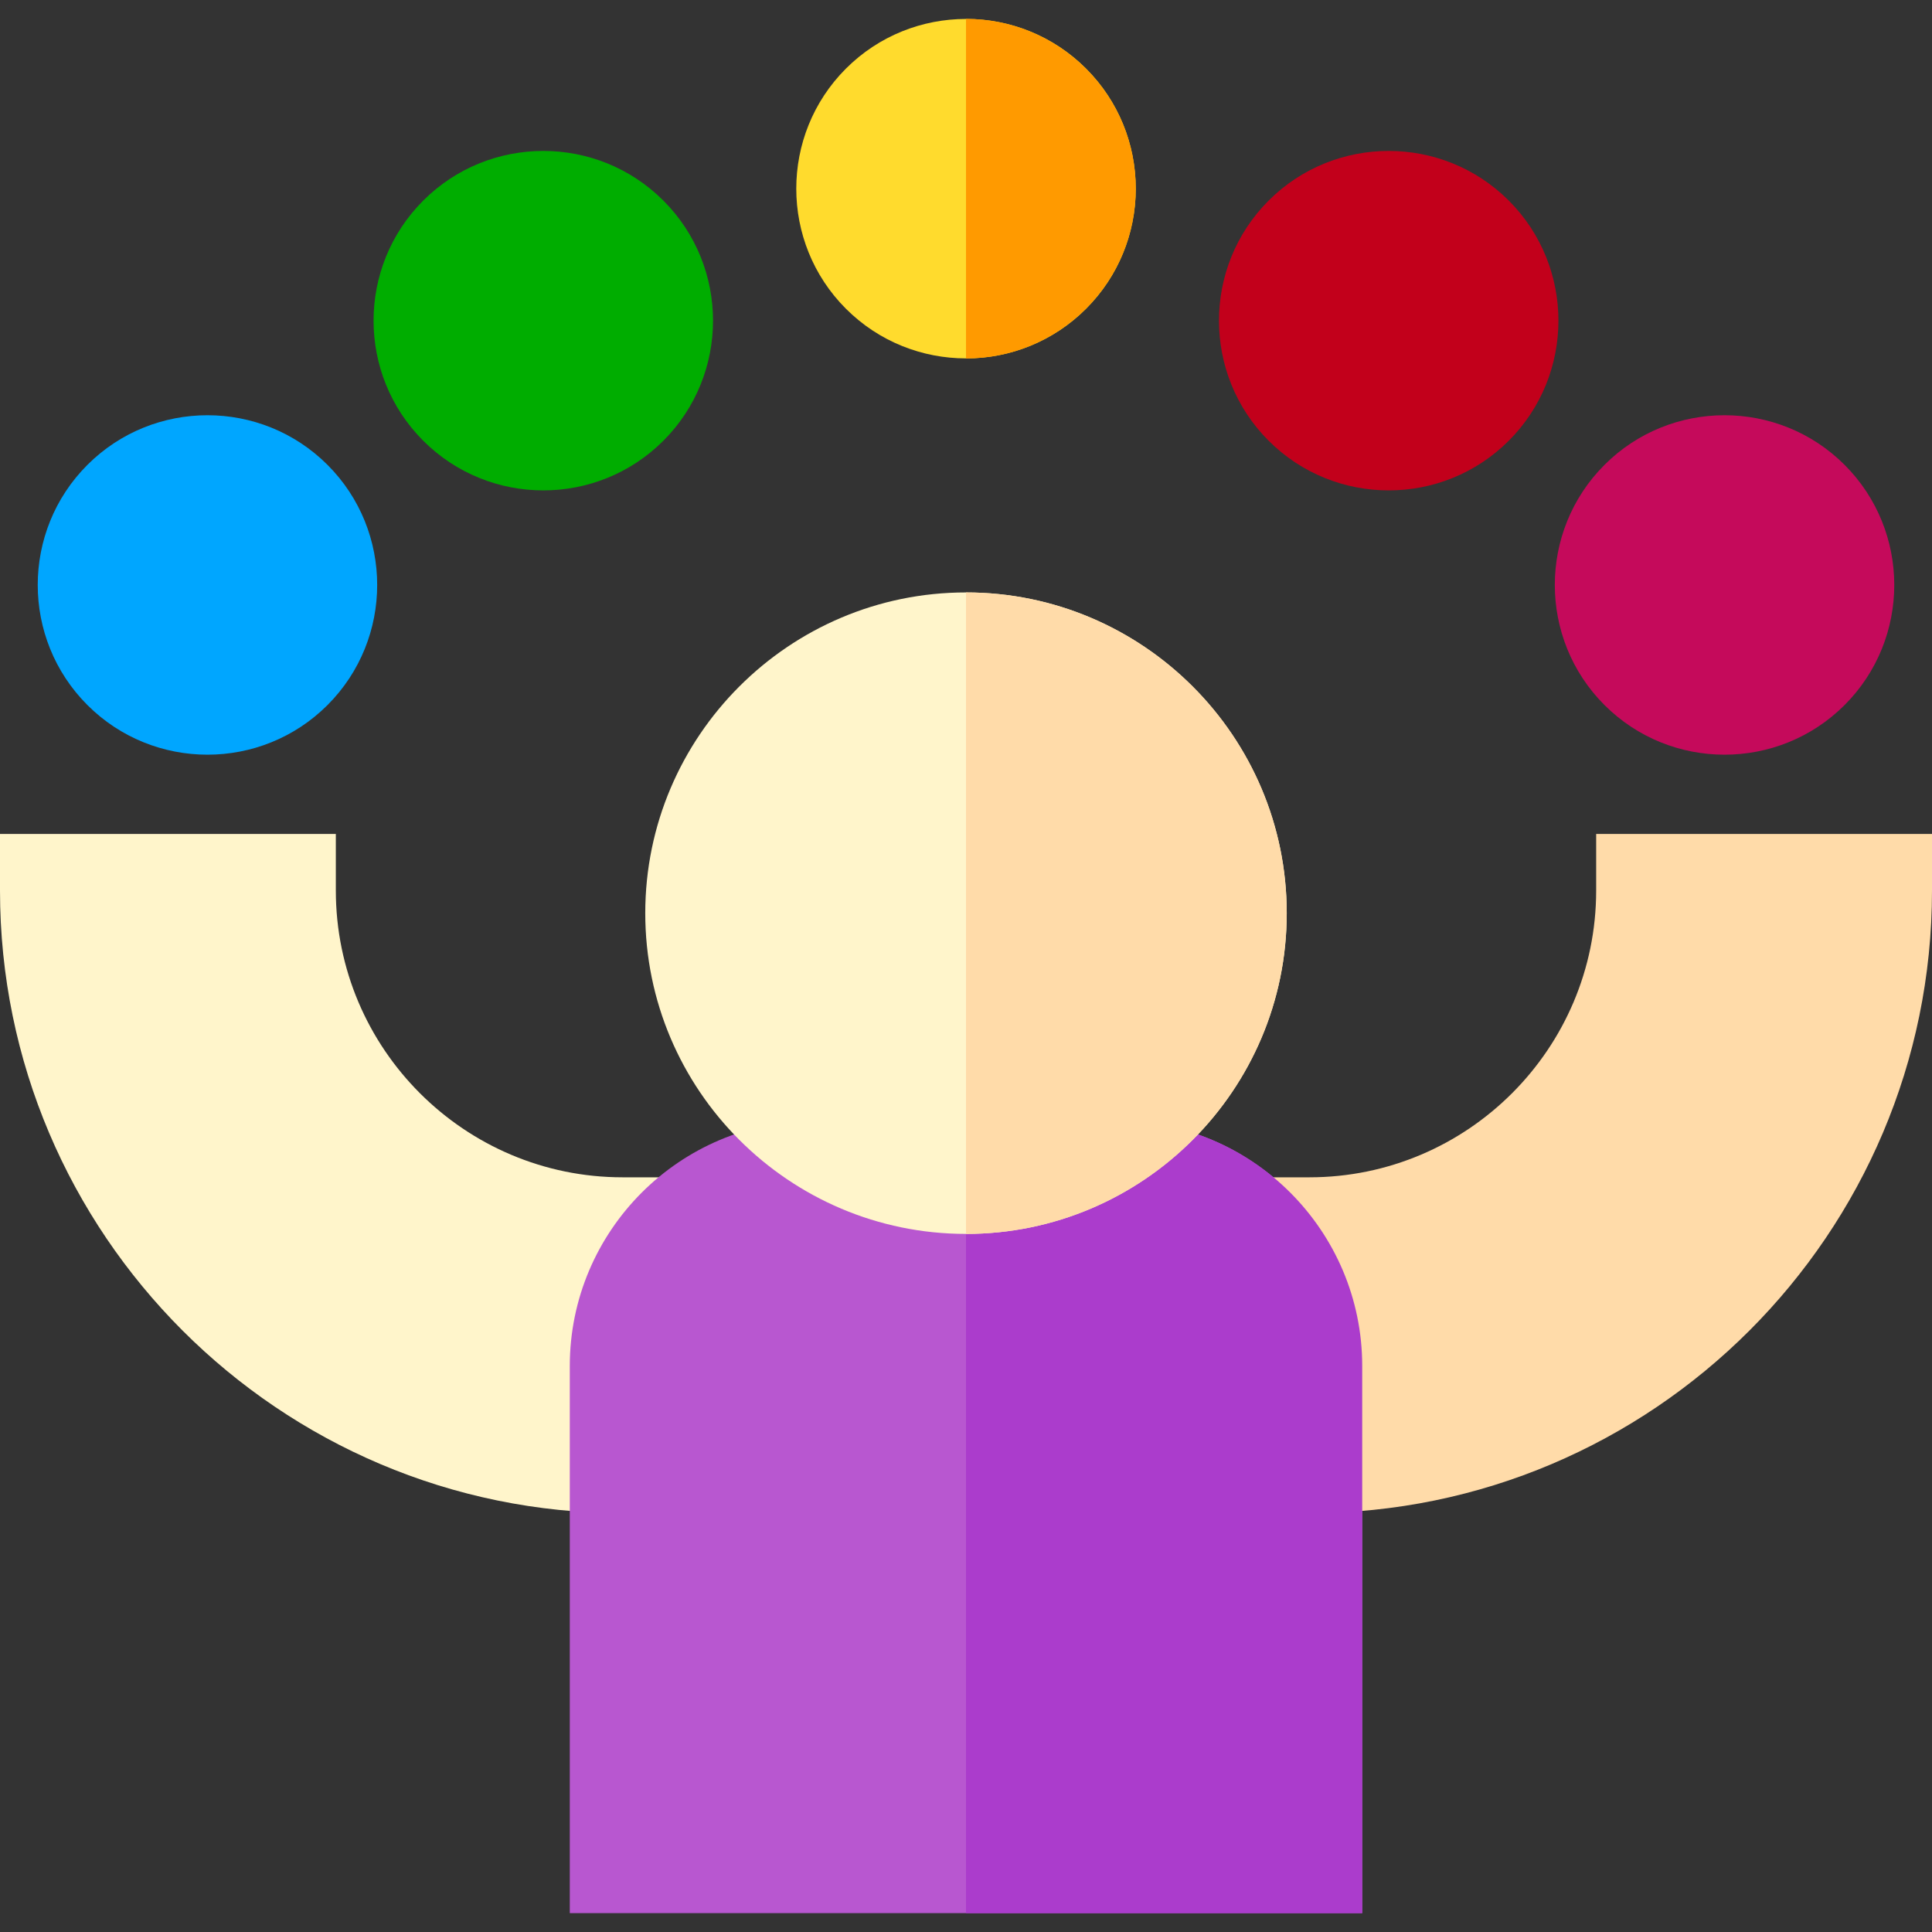
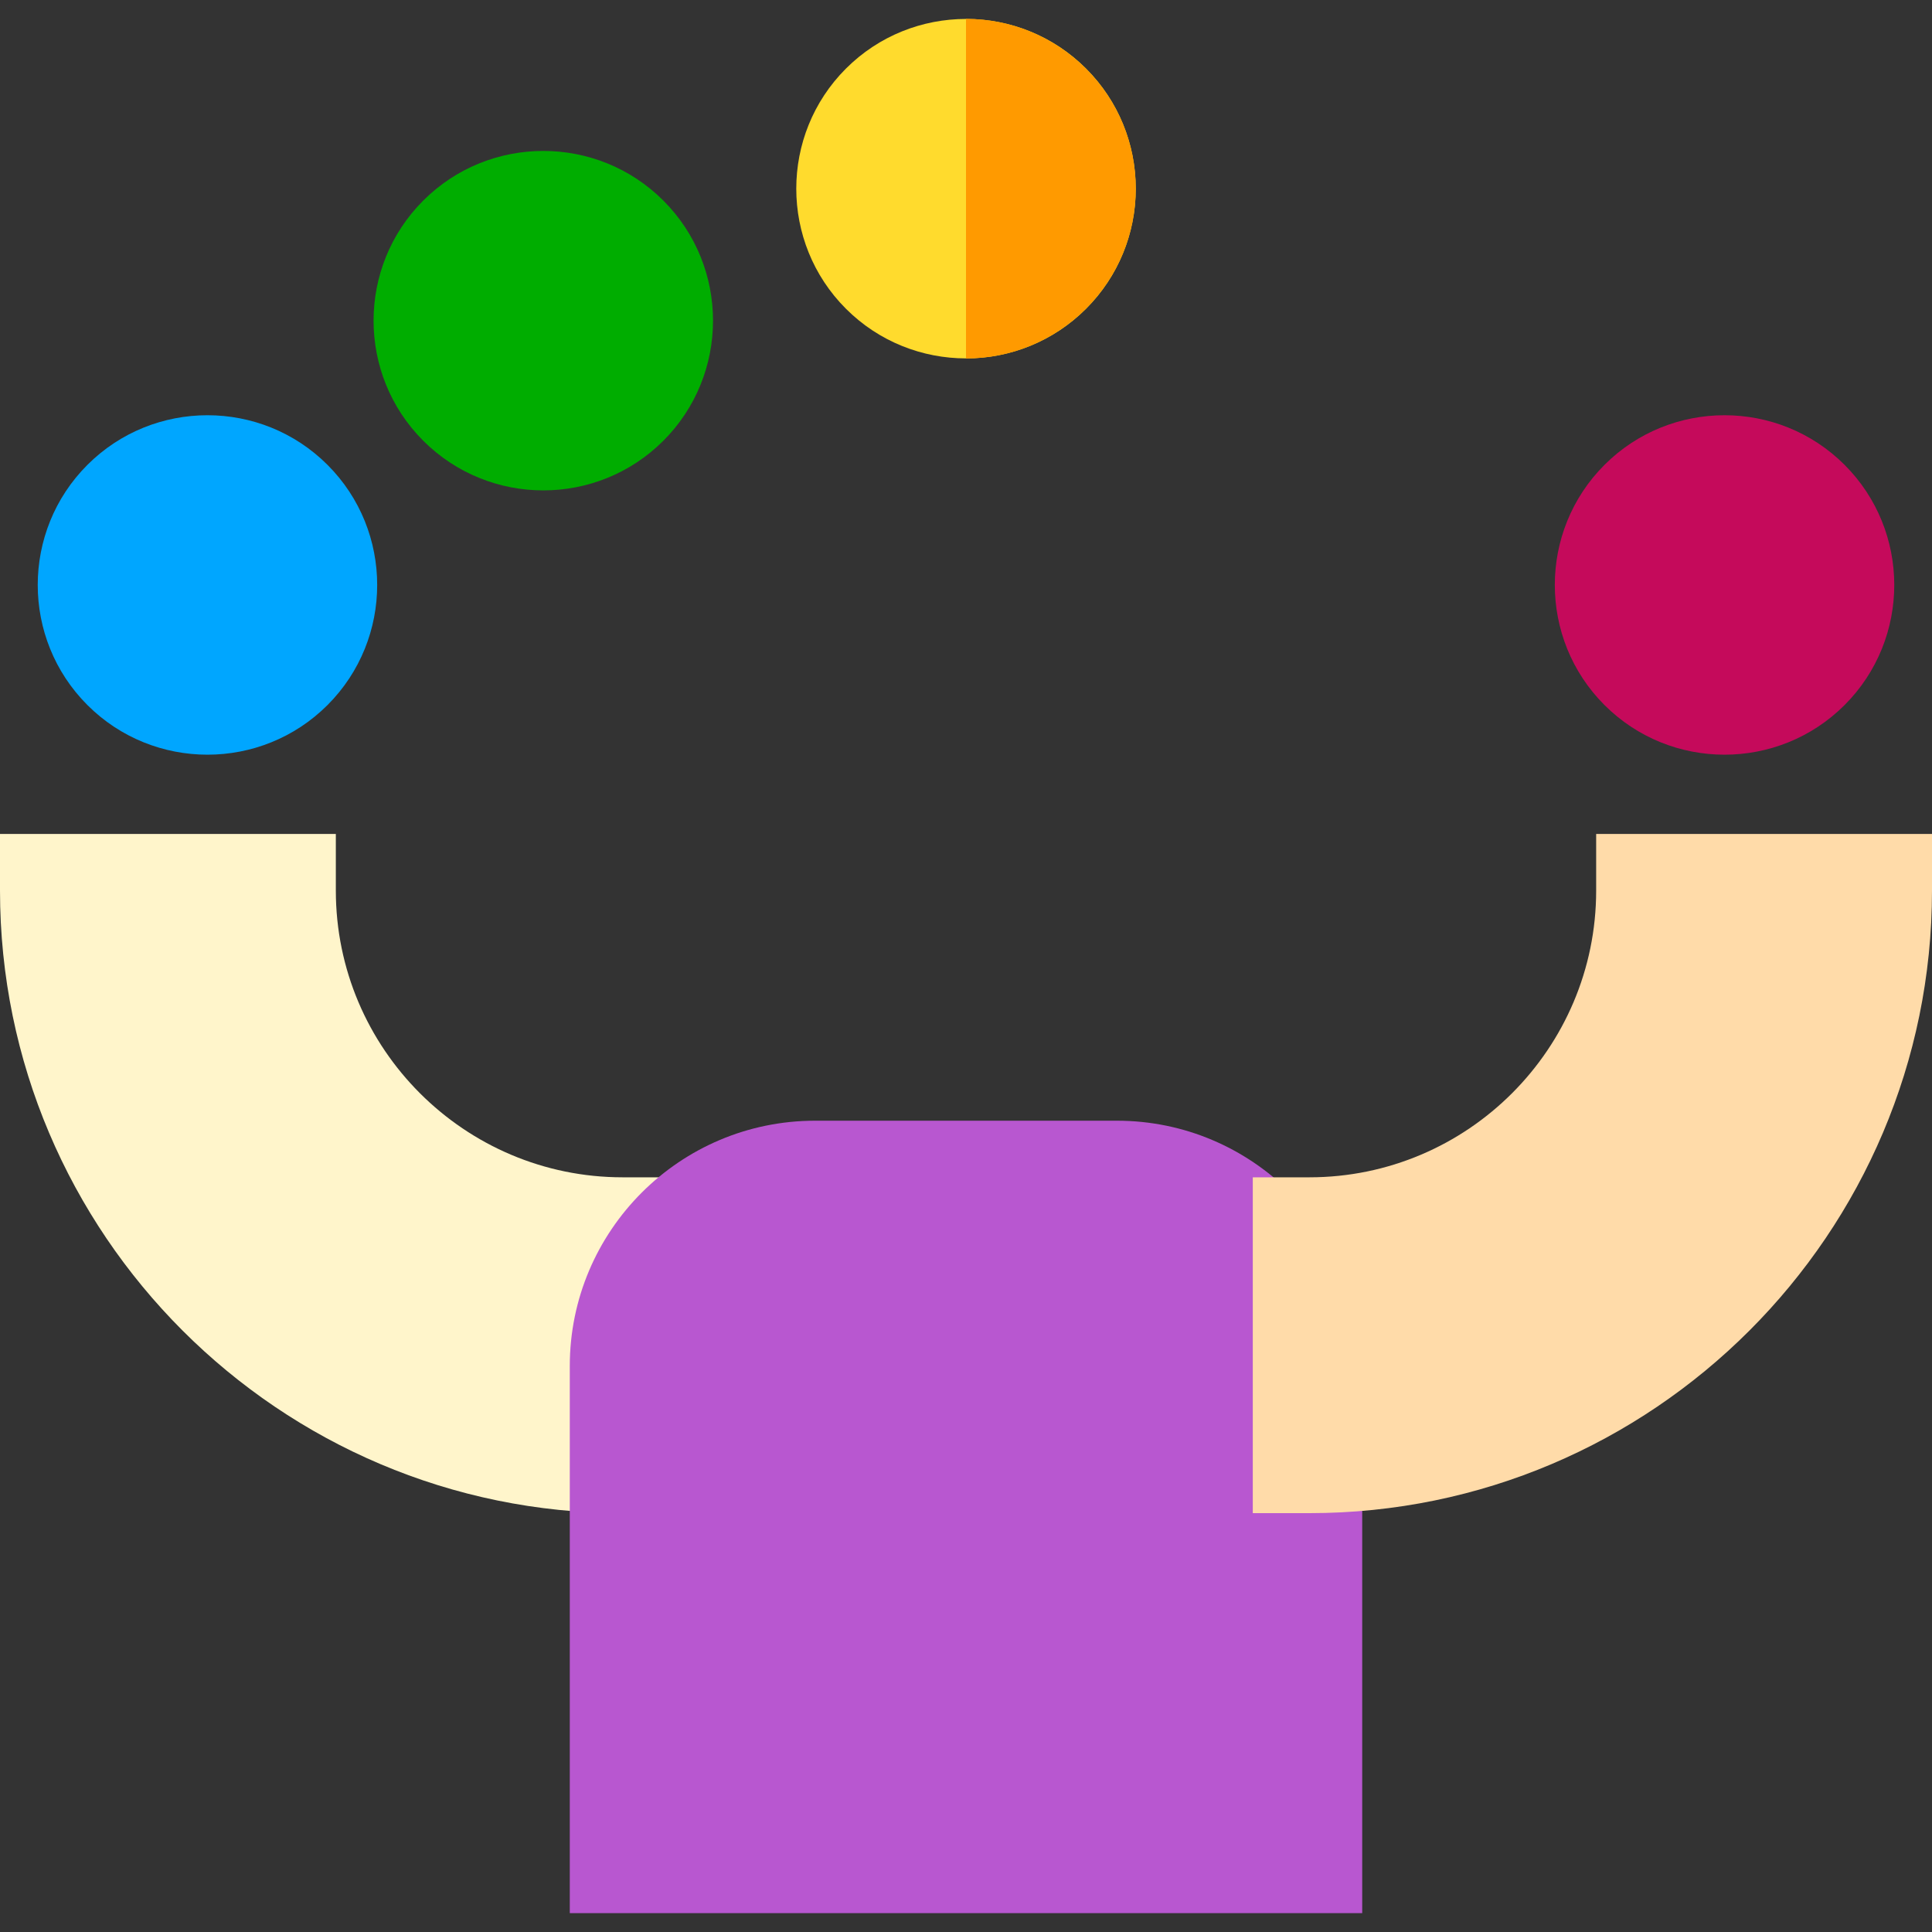
<svg xmlns="http://www.w3.org/2000/svg" id="Capa_1" x="0px" y="0px" viewBox="0 0 512 512" style="enable-background:new 0 0 512 512;" xml:space="preserve">
  <rect x="0" y="0" width="512" height="512" fill="#333333" stroke="none" />
  <path style="fill:#FFF5CB;" d="M180,401h-15C74.019,401,0,326.981,0,236v-15h89v15c0,41.907,34.094,76,76,76h15V401z" />
  <path style="fill:#B857D0;" d="M361,507H151V362c0-35.841,29.159-65,65-65h80c35.841,0,65,29.159,65,65V507z" />
  <path style="fill:#FFDBA9;" d="M347,401h-15v-89h15c41.906,0,76-34.093,76-76v-15h89v15C512,326.981,437.981,401,347,401z" />
  <path style="fill:#FFDB2D;" d="M224.18,81.82c-17.546-17.546-17.545-46.094,0-63.64s46.094-17.546,63.64,0s17.545,46.094,0,63.64 C270.274,99.365,241.726,99.366,224.18,81.82z" />
  <path style="fill:#FF9A00;" d="M256,5v90c24.813,0,45-20.187,45-45S280.813,5,256,5z" />
  <path style="fill:#C50A5B;" d="M488.841,123.201c17.546,17.546,17.545,46.094,0,63.64s-46.094,17.546-63.64,0 c-17.546-17.546-17.545-46.094,0-63.64C442.747,105.656,471.295,105.655,488.841,123.201z" />
-   <path style="fill:#C2001B;" d="M336.201,116.799c-17.546-17.546-17.545-46.094,0-63.64c17.545-17.545,46.094-17.546,63.64,0 s17.545,46.094,0,63.64S353.747,134.345,336.201,116.799z" />
  <path style="fill:#00AD00;" d="M112.159,116.799c-17.546-17.546-17.545-46.094,0-63.64s46.094-17.546,63.64,0s17.545,46.094,0,63.64 S129.705,134.345,112.159,116.799z" />
  <path style="fill:#00A6FF;" d="M23.159,186.841c-17.546-17.546-17.545-46.094,0-63.64s46.094-17.546,63.64,0s17.545,46.094,0,63.64 S40.705,204.387,23.159,186.841z" />
-   <path style="fill:#AB3CCC;" d="M296,297h-40v210h105V362C361,326.159,331.841,297,296,297z" />
-   <path style="fill:#FFF5CB;" d="M256,327c-46.869,0-85-38.131-85-85s38.131-85,85-85s85,38.131,85,85S302.869,327,256,327z" />
-   <path style="fill:#FFDBA9;" d="M256,157v170c46.869,0,85-38.131,85-85S302.869,157,256,157z" />
  <g />
  <g />
  <g />
  <g />
  <g />
  <g />
  <g />
  <g />
  <g />
  <g />
  <g />
  <g />
  <g />
  <g />
  <g />
</svg>